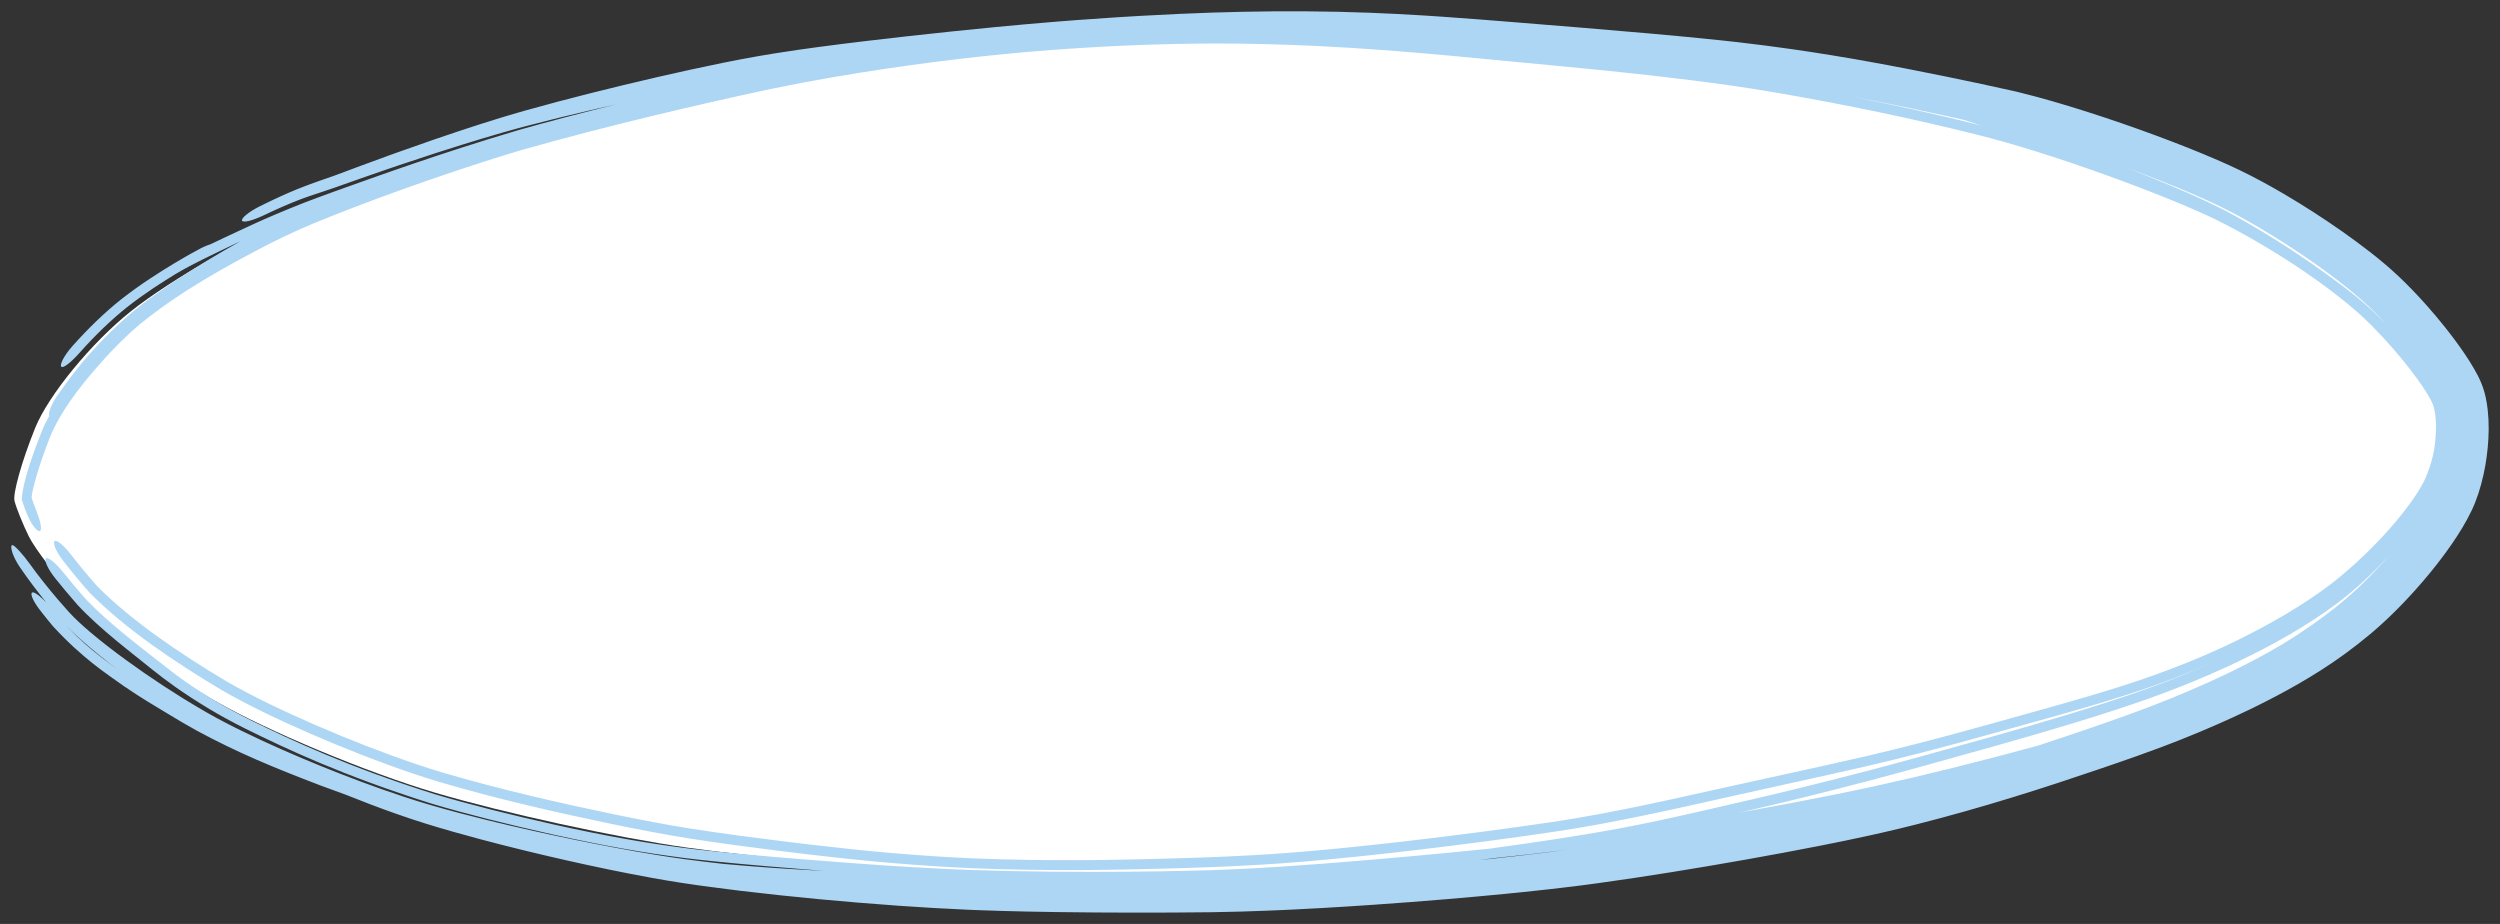
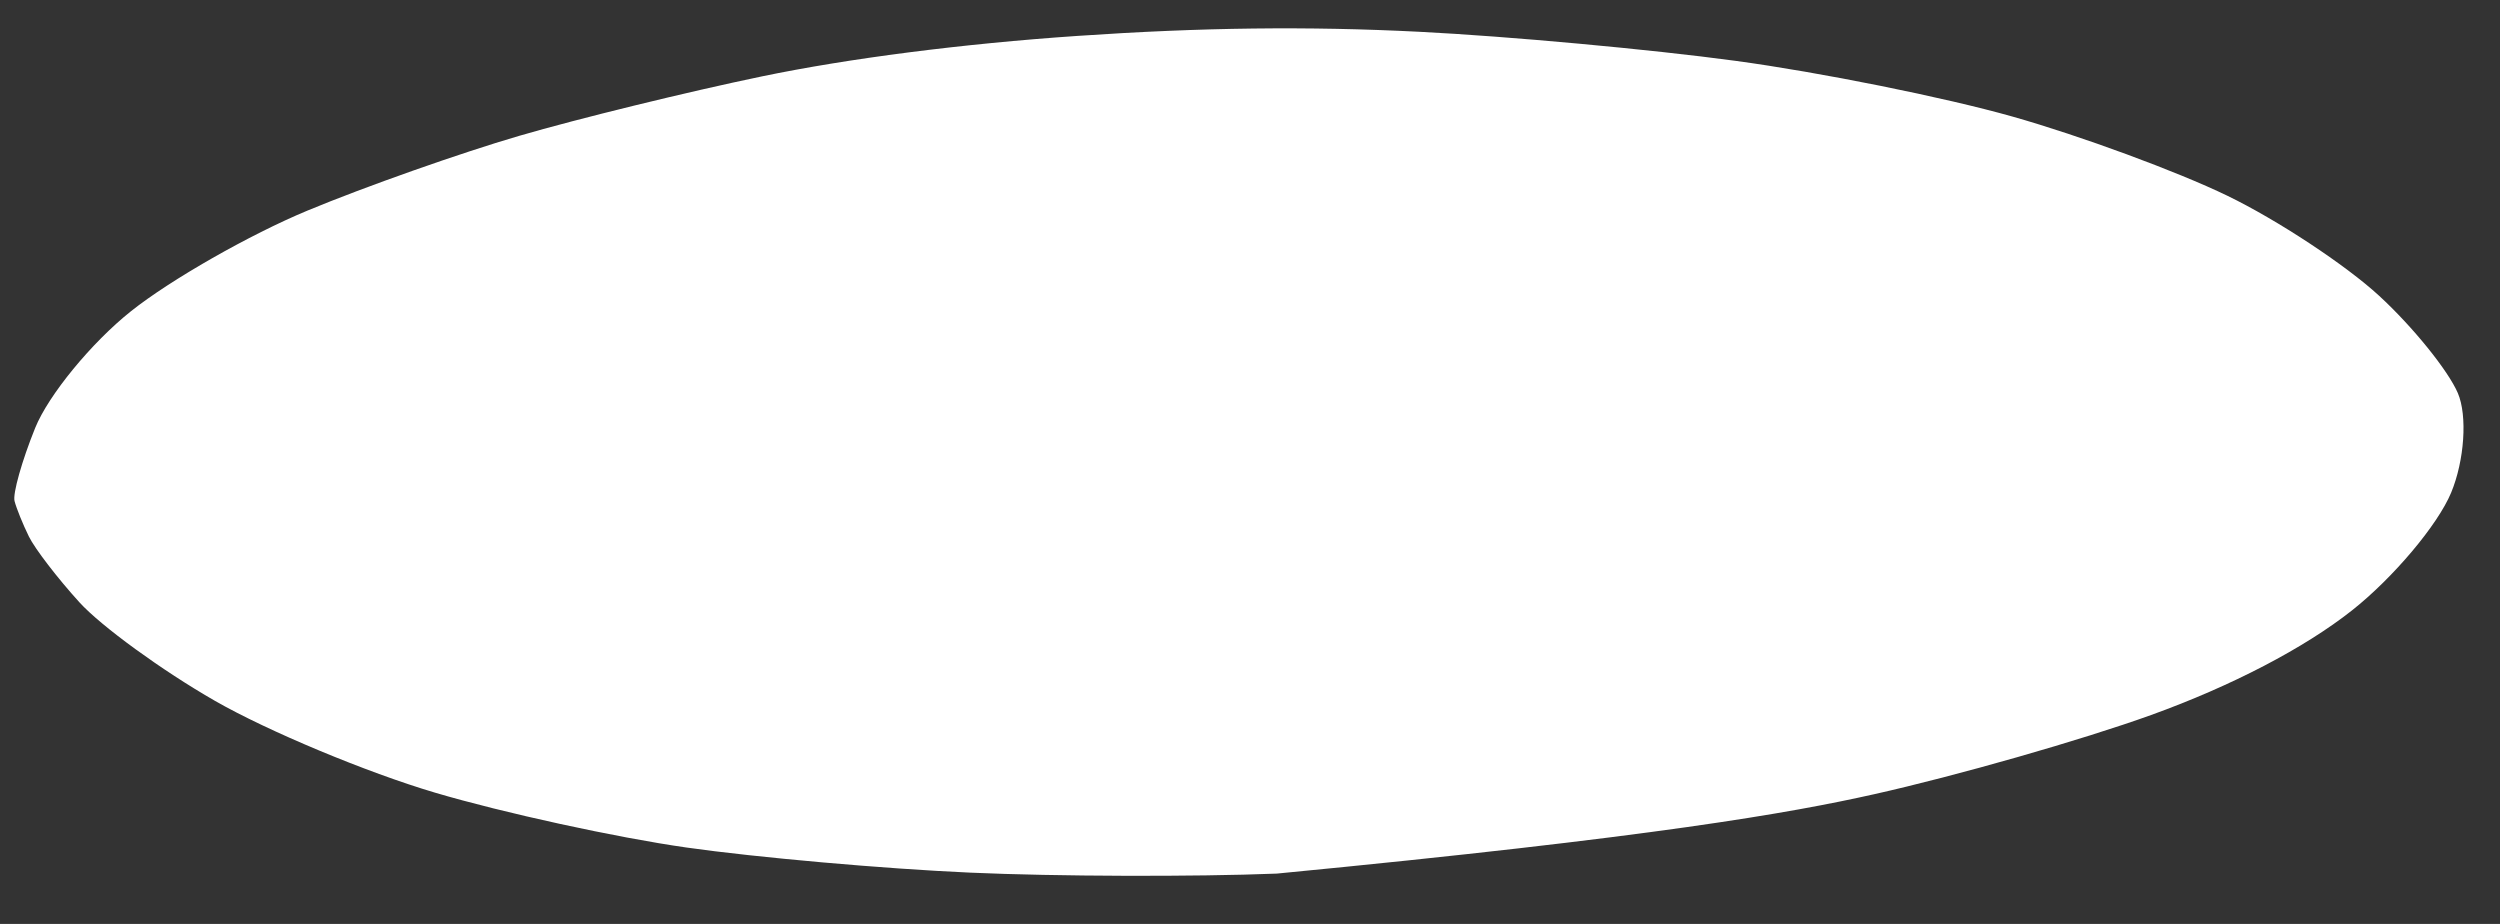
<svg xmlns="http://www.w3.org/2000/svg" viewBox="0 0 221.71 81.94" data-guides="{&quot;vertical&quot;:[],&quot;horizontal&quot;:[]}">
  <rect x="0" y="0" width="221.71" height="81.94" fill="#333333" stroke="none" />
  <defs />
-   <path fill="white" stroke="none" fill-opacity="1" stroke-width="1" stroke-opacity="1" clip-rule="evenodd" fill-rule="evenodd" id="tSvg14879708438" title="Path 5" d="M2.565 47.587C3.096 48.666 5.108 51.286 7.037 53.409C8.965 55.532 14.376 59.467 19.062 62.153C23.748 64.84 32.527 68.503 38.576 70.295C44.622 72.086 54.665 74.277 60.891 75.163C67.118 76.049 78.444 77.051 86.062 77.39C93.679 77.729 105.904 77.767 113.23 77.474C120.555 77.18 132.451 76.152 139.665 75.188C146.879 74.224 158.813 72.088 166.187 70.439C173.558 68.791 184.62 65.628 190.77 63.41C197.898 60.838 204.352 57.476 208.586 54.131C212.236 51.245 216.193 46.547 217.376 43.693C218.562 40.837 218.829 36.864 217.972 34.863C217.114 32.862 213.98 28.983 211.003 26.242C208.029 23.502 201.959 19.501 197.516 17.352C193.073 15.202 184.51 12.047 178.486 10.341C172.461 8.634 161.391 6.407 153.885 5.392C146.379 4.375 133.776 3.218 125.877 2.819C115.936 2.317 106.603 2.43 95.56 3.184C85.345 3.882 75.271 5.175 67.568 6.775C60.948 8.151 51.261 10.524 46.044 12.047C40.826 13.572 32.375 16.555 27.265 18.677C22.158 20.799 15.113 24.814 11.616 27.6C8.116 30.385 4.292 35.046 3.117 37.956C1.941 40.867 1.119 43.783 1.29 44.437C1.459 45.09 2.034 46.508 2.565 47.587Z" />
-   <path fill="#ADD6F4" stroke="none" fill-opacity="1" stroke-width="1" stroke-opacity="1" id="tSvg10ade6080cd" title="Path 6" d="M176.507 64.205C179.303 63.416 181.936 62.711 185.221 61.745C185.223 61.744 185.225 61.744 185.227 61.743C185.698 61.604 186.18 61.46 186.674 61.309C187.625 61.019 188.645 60.698 189.716 60.336C193.145 59.152 197.489 57.532 202.704 54.475C204.181 53.595 205.547 52.69 206.746 51.775C210.642 48.724 213.788 44.97 214.951 42.724C215.207 42.193 215.41 41.639 215.57 41.118C215.755 40.455 215.999 39.7 216.036 37.901C216.041 37.257 215.961 36.359 215.752 35.852C215.551 35.364 215.053 34.548 214.434 33.686C213.648 32.591 212.624 31.32 211.339 29.929C210.756 29.298 210.108 28.637 209.402 27.981C206.298 25.188 201.442 21.927 196.471 19.453C194.368 18.446 192.078 17.523 189.846 16.666C185.541 15.023 181.32 13.606 177.806 12.605C176.972 12.368 176.16 12.154 175.39 11.958C169.558 10.498 163.786 9.3 157.523 8.216C156.224 7.995 154.891 7.781 153.547 7.589C148.932 6.938 143.904 6.382 138.298 5.859C134.053 5.47 129.901 5.038 125.747 4.685C124.449 4.577 123.148 4.475 121.841 4.383C121.141 4.333 120.439 4.287 119.734 4.243C114.879 3.942 109.896 3.788 104.498 3.893C101.364 3.954 98.432 4.089 95.613 4.268C89.788 4.643 84.445 5.231 78.766 6.064C75.474 6.552 72.062 7.124 68.406 7.882C68.205 7.923 68.004 7.966 67.801 8.009C62.133 9.233 54.195 11.059 46.378 13.27C46.26 13.304 46.14 13.339 46.018 13.375C45.322 13.581 44.626 13.795 43.931 14.014C43.928 14.015 43.924 14.016 43.921 14.017C38.09 15.87 32.369 17.931 27.73 19.844C26.447 20.38 25.248 20.946 24.144 21.495C17.354 24.96 14.433 27.126 12.477 28.694C12.148 28.967 11.844 29.235 11.552 29.503C10.804 30.193 10.133 30.87 9.364 31.706C7.841 33.396 5.731 35.821 4.538 38.508C4.148 39.477 3.775 40.493 3.446 41.526C3.282 42.043 3.128 42.565 3.001 43.075C2.938 43.329 2.882 43.581 2.843 43.808C2.823 43.921 2.808 44.03 2.801 44.108C2.787 44.166 2.823 44.296 2.769 44.022C2.848 44.32 3.016 44.774 3.176 45.175C3.184 45.197 3.193 45.218 3.202 45.239C3.577 46.173 3.761 46.986 3.541 47.092C3.324 47.203 2.771 46.533 2.382 45.565C2.207 45.125 2.03 44.662 1.923 44.262C2.051 42.582 2.987 40.07 3.727 38.193C3.906 37.751 4.129 37.312 4.366 36.891C4.256 36.664 4.521 35.888 5.07 35.098C5.928 33.906 7.827 31.032 11.697 27.704C14.159 25.693 17.422 23.587 21.33 21.39C20.607 21.731 20.002 22.021 19.472 22.276C18.851 22.577 18.375 22.81 17.967 23.012C17.117 23.436 16.552 23.724 15.585 24.292C14.418 25.007 12.908 25.957 11.308 27.209C9.869 28.348 8.423 29.75 7.057 31.286C6.33 32.103 5.629 32.678 5.443 32.526C5.257 32.375 5.673 31.535 6.419 30.697C6.434 30.681 6.448 30.665 6.463 30.648C7.82 29.129 9.276 27.712 10.771 26.527C12.499 25.175 14.118 24.166 15.38 23.399C15.978 23.039 16.501 22.738 16.893 22.518C17.208 22.34 17.601 22.124 17.825 22.012C17.854 21.997 17.911 21.968 17.979 21.936C17.98 21.935 17.981 21.935 17.983 21.934C18.02 21.916 18.216 21.823 18.432 21.741C18.476 21.724 18.571 21.688 18.685 21.654C18.713 21.64 18.74 21.627 18.767 21.614C19.147 21.432 19.535 21.249 19.955 21.051C21.303 20.436 23.248 19.443 26.985 17.973C27.816 17.655 28.741 17.312 29.759 16.945C33.451 15.627 38.95 13.623 45.91 11.559C48.619 10.782 51.543 10.027 54.647 9.253C53.894 9.421 53.138 9.594 52.386 9.77C50.488 10.212 48.592 10.672 46.689 11.173C46.416 11.245 46.133 11.321 45.865 11.394C45.423 11.514 44.967 11.643 44.522 11.77C43.349 12.107 42.181 12.46 41.018 12.822C40.231 13.067 39.444 13.317 38.659 13.571C38.657 13.572 38.656 13.572 38.654 13.573C37.565 13.925 36.475 14.286 35.38 14.656C34.996 14.786 34.617 14.914 34.241 15.043C32.747 15.556 31.279 16.073 29.59 16.672C29.384 16.744 29.157 16.82 28.992 16.875C28.81 16.936 28.635 16.995 28.472 17.049C28.328 17.096 28.186 17.143 28.055 17.187C28.037 17.193 28.019 17.198 28.002 17.204C27.856 17.253 27.709 17.302 27.574 17.348C27.438 17.395 27.309 17.439 27.178 17.485C27.177 17.486 27.176 17.486 27.174 17.487C27.053 17.53 26.959 17.563 26.839 17.607C26.826 17.612 26.812 17.617 26.797 17.622C26.619 17.688 26.462 17.748 26.276 17.822C26.099 17.892 25.908 17.969 25.722 18.047C25.536 18.124 25.341 18.207 25.151 18.29C24.959 18.373 24.762 18.461 24.567 18.548C24.371 18.637 24.173 18.727 23.975 18.819C23.776 18.911 23.576 19.005 23.376 19.1C22.913 19.32 22.456 19.495 22.098 19.586C21.741 19.675 21.515 19.671 21.467 19.57C21.419 19.469 21.553 19.278 21.844 19.04C22.135 18.801 22.558 18.536 23.021 18.305C23.148 18.243 23.273 18.18 23.402 18.117C23.478 18.08 23.555 18.043 23.631 18.006C23.835 17.906 24.046 17.805 24.255 17.706C24.463 17.608 24.681 17.507 24.895 17.41C25.113 17.31 25.333 17.212 25.559 17.113C25.787 17.015 26.015 16.918 26.254 16.82C26.33 16.789 26.408 16.757 26.488 16.725C26.648 16.661 26.817 16.595 26.976 16.534C27.144 16.469 27.354 16.39 27.531 16.325C27.711 16.259 27.892 16.194 28.067 16.131C28.239 16.07 28.408 16.011 28.571 15.955C28.588 15.948 28.606 15.942 28.622 15.936C28.763 15.888 28.9 15.84 29.031 15.795C29.178 15.744 29.312 15.697 29.442 15.651C29.585 15.601 29.673 15.569 29.78 15.53C31.179 15.006 32.905 14.36 34.557 13.764C34.765 13.689 34.97 13.615 35.175 13.542C36.26 13.152 37.346 12.77 38.433 12.396C39.224 12.124 40.017 11.855 40.814 11.591C41.984 11.203 43.166 10.822 44.357 10.457C44.744 10.339 45.132 10.223 45.514 10.111C45.86 10.01 46.211 9.909 46.569 9.807C48.496 9.264 50.437 8.755 52.374 8.266C54.311 7.778 56.263 7.307 58.221 6.855C60.171 6.406 62.202 5.96 64.172 5.56C65.187 5.354 66.224 5.159 67.23 4.982C67.659 4.907 68.088 4.834 68.504 4.767C69.252 4.646 69.988 4.533 70.708 4.429C70.711 4.429 70.713 4.429 70.716 4.428C71.352 4.336 71.975 4.25 72.598 4.167C73.931 3.989 75.236 3.825 76.544 3.668C77.849 3.511 79.148 3.362 80.457 3.216C81.755 3.071 83.075 2.928 84.382 2.792C85.696 2.655 86.985 2.526 88.341 2.395C90.124 2.224 91.894 2.064 93.714 1.918C94.304 1.871 94.897 1.825 95.491 1.78C96.712 1.69 97.937 1.605 99.165 1.526C99.802 1.486 100.441 1.447 101.083 1.411C101.085 1.411 101.088 1.41 101.09 1.41C102.275 1.342 103.463 1.281 104.652 1.229C106.49 1.147 108.333 1.085 110.183 1.046C112.034 1.008 113.896 0.992 115.767 1.004C117.638 1.016 119.56 1.055 121.487 1.131C122.987 1.19 124.495 1.267 125.979 1.356C126.193 1.369 126.41 1.383 126.629 1.397C127.073 1.425 127.526 1.455 127.968 1.486C130.085 1.633 132.135 1.797 134.152 1.958C136.172 2.12 138.188 2.284 140.223 2.452C142.253 2.619 144.305 2.792 146.379 2.977C148.461 3.163 150.511 3.354 152.612 3.576C153.124 3.631 153.635 3.687 154.139 3.744C155.721 3.924 157.31 4.133 158.905 4.359C160.078 4.526 161.322 4.718 162.496 4.91C163.681 5.104 164.856 5.307 166.014 5.517C166.484 5.602 166.951 5.688 167.416 5.775C168.092 5.901 168.762 6.029 169.422 6.158C170.536 6.375 171.621 6.592 172.676 6.809C173.731 7.025 174.755 7.24 175.746 7.452C176.773 7.672 177.617 7.854 178.644 8.087C178.812 8.127 178.973 8.166 179.127 8.204C181.315 8.749 182.719 9.178 184.264 9.656C184.589 9.758 184.922 9.863 185.268 9.972C187.245 10.606 189.202 11.282 191.122 11.991C193.06 12.708 194.957 13.451 196.876 14.29C197.461 14.547 198.046 14.812 198.637 15.097C199.97 15.74 201.243 16.438 202.488 17.165C204.281 18.216 206.013 19.331 207.713 20.524C209.4 21.717 211.081 22.978 212.658 24.448C212.666 24.456 212.675 24.464 212.684 24.473C213.568 25.306 214.445 26.226 215.227 27.107C215.791 27.742 216.329 28.384 216.842 29.028C217.052 29.292 217.256 29.555 217.459 29.822C218.152 30.74 218.8 31.656 219.392 32.671C219.616 33.059 219.833 33.459 220.038 33.943C220.405 34.834 220.533 35.609 220.621 36.349C220.749 37.534 220.721 38.627 220.62 39.713C220.507 40.837 220.353 41.757 220.04 42.94C219.894 43.481 219.722 44.014 219.512 44.547C219.418 44.787 219.316 45.018 219.21 45.243C218.686 46.344 218.098 47.276 217.478 48.185C216.859 49.087 216.214 49.934 215.541 50.759C215.324 51.024 215.092 51.301 214.869 51.561C214.179 52.365 213.471 53.137 212.732 53.887C211.993 54.636 211.232 55.355 210.42 56.049C210.353 56.107 210.286 56.164 210.219 56.22C209.478 56.842 208.73 57.422 207.959 57.986C206.533 59.029 205.112 59.911 203.851 60.637C202.576 61.371 201.363 62.007 200.172 62.596C199.95 62.706 199.725 62.816 199.502 62.924C198.538 63.389 197.583 63.827 196.636 64.243C195.468 64.755 194.315 65.233 193.149 65.693C192.682 65.876 192.211 66.058 191.739 66.235C191.045 66.497 190.354 66.748 189.667 66.993C188.508 67.407 187.396 67.79 186.203 68.195C185.025 68.594 183.828 68.997 182.513 69.429C181.21 69.856 179.842 70.293 178.451 70.72C177.061 71.147 175.644 71.565 174.232 71.963C172.819 72.362 171.388 72.746 169.974 73.105C168.946 73.365 167.918 73.615 166.885 73.85C166.496 73.939 166.093 74.029 165.701 74.115C164.281 74.426 162.833 74.724 161.465 74.993C159.258 75.427 157.062 75.834 154.858 76.226C152.667 76.615 150.468 76.987 148.266 77.341C146.068 77.694 143.864 78.03 141.645 78.334C141.114 78.407 140.577 78.478 140.049 78.545C138.353 78.761 136.657 78.949 134.978 79.122C134.486 79.172 133.998 79.221 133.51 79.269C131.787 79.438 130.069 79.593 128.355 79.737C128.344 79.738 128.332 79.739 128.32 79.74C126.115 79.925 123.951 80.091 121.761 80.241C120.959 80.296 120.183 80.347 119.399 80.397C118.615 80.446 117.835 80.493 117.059 80.537C116.274 80.581 115.493 80.622 114.728 80.659C114.242 80.683 113.766 80.705 113.297 80.725C113.013 80.737 112.711 80.749 112.424 80.76C111.718 80.787 111.031 80.811 110.267 80.835C110.199 80.837 110.131 80.84 110.062 80.842C109.229 80.867 108.292 80.888 107.417 80.9C105.102 80.928 102.851 80.938 100.56 80.936C98.268 80.934 95.982 80.918 93.674 80.885C92.772 80.873 91.868 80.857 90.96 80.838C89.552 80.807 88.128 80.768 86.704 80.714C86.421 80.704 86.131 80.692 85.852 80.68C83.783 80.591 81.723 80.467 79.659 80.322C77.317 80.157 74.969 79.962 72.632 79.742C70.298 79.522 67.945 79.274 65.618 78.993C63.879 78.782 62.144 78.556 60.388 78.287C59.523 78.153 58.668 78.008 57.816 77.854C55.233 77.387 52.682 76.852 50.157 76.281C47.62 75.707 45.107 75.094 42.591 74.425C40.967 73.991 39.35 73.538 37.719 73.031C36.814 72.749 35.925 72.449 35.043 72.138C33.554 71.612 32.096 71.055 30.644 70.472C29.866 70.195 29.122 69.922 28.408 69.653C24.257 68.066 21.091 66.758 17.5 64.823C16.557 64.303 15.604 63.745 14.618 63.138C14.172 62.867 13.808 62.649 13.367 62.381C13.283 62.33 13.194 62.275 13.103 62.22C12.528 61.866 11.872 61.454 10.982 60.845C9.455 59.746 7.386 58.453 4.702 55.543C4.306 55.074 3.911 54.582 3.514 54.065C2.848 53.197 2.605 52.502 2.936 52.536C3.168 52.559 3.623 52.927 4.105 53.433C3.295 52.427 2.523 51.412 1.777 50.32C1.479 49.883 1.24 49.426 1.107 49.036C0.978 48.654 0.96 48.352 1.082 48.345C1.201 48.331 1.437 48.563 1.718 48.865C2.003 49.175 2.325 49.571 2.625 49.988C3.422 51.094 4.255 52.134 5.122 53.154C5.442 53.529 5.768 53.9 6.099 54.266C6.725 54.951 7.364 55.515 8.016 56.072C9.047 56.944 10.106 57.754 11.183 58.539C12.256 59.321 13.35 60.074 14.463 60.804C15.583 61.538 16.699 62.233 17.858 62.909C18.045 63.019 18.238 63.13 18.428 63.238C18.943 63.531 19.463 63.812 19.982 64.082C20.244 64.219 20.505 64.353 20.764 64.483C20.979 64.591 21.187 64.695 21.409 64.804C23.724 65.939 26.095 66.976 28.472 67.943C30.861 68.912 33.27 69.817 35.727 70.63C36.554 70.904 37.386 71.165 38.227 71.41C39.877 71.89 41.532 72.32 43.19 72.728C45.689 73.341 48.195 73.902 50.716 74.423C53.227 74.94 55.759 75.422 58.304 75.833C59.109 75.963 59.915 76.085 60.724 76.195C61.879 76.352 63.051 76.491 64.205 76.62C64.985 76.689 65.746 76.752 66.505 76.814C68.709 76.991 70.919 77.124 73.096 77.237C69.233 76.934 66.131 76.674 63.173 76.37C62.776 76.329 62.379 76.286 61.992 76.243C61.569 76.196 61.151 76.147 60.74 76.096C57.157 75.641 53.603 75.016 49.037 74.007C44.968 73.096 41.406 72.201 38.271 71.268C30.27 68.742 25.288 66.353 21.813 64.647C20.565 64.018 19.512 63.443 18.62 62.91C16.095 61.383 14.754 60.374 13.509 59.381C11.809 57.991 8.875 55.816 6.832 53.596C6.08 52.736 5.421 51.932 4.909 51.299C4.237 50.469 3.884 49.656 4.082 49.514C4.281 49.373 4.944 49.938 5.604 50.752C6.104 51.371 6.748 52.154 7.487 52.997C9.574 55.264 12.94 57.747 15.005 59.38C15.903 60.077 16.911 60.837 19.067 62.144C19.935 62.665 21.016 63.259 22.361 63.934C25.741 65.585 30.661 67.942 38.535 70.427C41.639 71.352 45.201 72.246 49.277 73.158C53.794 74.155 57.278 74.768 60.88 75.225C61.172 75.261 61.486 75.298 61.783 75.332C62.175 75.377 62.559 75.419 62.952 75.46C62.955 75.461 62.957 75.461 62.96 75.461C66.584 75.839 70.537 76.166 75.87 76.567C79.078 76.804 82.587 77.026 86.076 77.155C95.97 77.484 105.804 77.245 108.71 77.123C109.484 77.091 110.231 77.055 111.016 77.013C111.707 76.976 112.424 76.934 113.218 76.884C115.922 76.708 119.54 76.448 125.88 75.867C127.675 75.701 129.777 75.502 132.068 75.267C134.675 74.913 137.229 74.541 139.549 74.167C140.276 74.05 140.986 73.931 141.677 73.815C144.151 73.397 146.434 72.922 148.635 72.436C149.27 72.295 149.907 72.152 150.543 72.007C152.078 71.657 153.61 71.299 155.104 70.958C156.296 70.687 157.539 70.39 158.853 70.07C160.954 69.555 163.251 68.98 165.755 68.327C168.926 67.494 172.521 66.485 176.647 65.332C181.583 63.943 186.075 62.6 190.019 61.22C192.311 60.409 194.442 59.552 196.418 58.668C194.014 59.728 191.889 60.521 189.999 61.163C188.791 61.572 187.648 61.929 186.597 62.247C186.087 62.402 185.599 62.547 185.13 62.684C181.803 63.656 179.357 64.307 176.75 65.042C172.138 66.335 168.568 67.242 165.671 67.918C160.705 69.055 157.547 69.716 154.175 70.478C152.763 70.794 151.207 71.148 149.525 71.518C146.525 72.178 143.116 72.906 139.473 73.507C139.052 73.576 138.616 73.645 138.178 73.711C134.308 74.292 129.944 74.875 125.314 75.419C125.312 75.419 125.31 75.419 125.308 75.419C124.404 75.525 123.487 75.629 122.563 75.731C119.513 76.064 116.36 76.377 113.212 76.596C110.552 76.778 107.862 76.894 105.207 76.974C104.59 76.992 103.844 77.015 102.992 77.038C99.246 77.134 93.326 77.286 86.087 76.992C83.821 76.892 81.413 76.731 78.907 76.519C76.602 76.322 74.21 76.068 71.487 75.746C70.656 75.648 69.797 75.543 68.899 75.431C66.607 75.141 64.012 74.811 61.023 74.341C58.968 74.011 56.696 73.579 54.18 73.06C49.701 72.123 44.337 70.933 38.88 69.323C38.156 69.106 37.429 68.872 36.701 68.627C33.66 67.601 30.603 66.399 27.641 65.116C24.834 63.891 22.118 62.617 19.63 61.182C15.368 58.631 11.148 55.792 7.955 52.57C7.128 51.641 6.329 50.675 5.57 49.69C5.569 49.689 5.568 49.687 5.567 49.686C4.933 48.865 4.642 48.092 4.864 47.983C5.082 47.87 5.714 48.433 6.338 49.237C7.063 50.172 7.825 51.093 8.609 51.972C11.625 55.024 15.893 57.922 20.076 60.419C22.529 61.835 25.255 63.114 28.065 64.338C30.962 65.591 33.979 66.777 36.977 67.79C37.702 68.034 38.425 68.266 39.143 68.482C44.585 70.087 50.017 71.293 54.514 72.23C56.954 72.732 59.166 73.151 61.163 73.471C64.296 73.962 67.017 74.304 69.401 74.603C70.344 74.72 71.236 74.827 72.078 74.926C74.766 75.239 77.005 75.476 79.187 75.66C81.621 75.865 83.951 76.02 86.143 76.117C93.1 76.4 98.819 76.261 102.563 76.169C103.44 76.145 104.204 76.123 104.862 76.104C107.616 76.023 110.421 75.903 113.193 75.713C116.124 75.508 119.064 75.22 121.952 74.908C122.862 74.81 123.768 74.708 124.668 74.604C124.67 74.604 124.672 74.603 124.673 74.603C129.291 74.067 133.73 73.481 137.658 72.9C138.239 72.813 138.821 72.722 139.373 72.631C142.624 72.089 145.566 71.468 148.322 70.869C150.059 70.49 151.729 70.115 153.379 69.748C156.984 68.939 160.351 68.239 165.496 67.062C168.41 66.383 171.971 65.476 176.507 64.205ZM5.393 54.97C7.391 57.186 9.066 58.351 10.362 59.326C9.282 58.501 8.225 57.655 7.179 56.726C6.582 56.19 6.001 55.652 5.393 54.97ZM132.454 76.107C132.039 76.163 131.621 76.22 131.202 76.275C132.362 76.154 133.523 76.028 134.681 75.895C136.101 75.732 137.526 75.559 138.939 75.37C136.686 75.656 134.494 75.895 132.454 76.107ZM176.885 66.171C172.685 67.344 169.121 68.35 165.932 69.193C163.82 69.748 161.844 70.249 159.957 70.716C158.586 71.055 157.259 71.374 155.94 71.677C155.392 71.803 154.846 71.929 154.295 72.058C157.531 71.48 160.5 70.914 162.922 70.423C164.038 70.197 165.077 69.98 166.05 69.77C171.372 68.597 174.752 67.706 177.776 66.921C178.81 66.65 179.803 66.382 180.814 66.102C181.639 65.829 182.494 65.543 183.359 65.253C184.567 64.847 185.874 64.401 187.11 63.967C188.248 63.567 189.414 63.147 190.533 62.721C190.631 62.684 190.728 62.647 190.824 62.61C192.054 62.137 193.265 61.644 194.457 61.129C195.581 60.644 196.688 60.139 197.749 59.626C197.81 59.597 197.871 59.567 197.931 59.538C199.051 58.993 200.124 58.435 201.096 57.894C202.084 57.343 202.886 56.857 203.583 56.401C204.454 55.832 205.327 55.228 206.165 54.602C206.757 54.16 207.333 53.706 207.889 53.238C208.117 53.046 208.344 52.847 208.569 52.645C209.333 51.958 210.061 51.236 210.765 50.487C210.993 50.245 211.228 49.988 211.448 49.742C211.549 49.629 211.65 49.515 211.749 49.401C210.552 50.694 209.231 51.967 207.786 53.107C207.584 53.265 207.374 53.426 207.165 53.582C204.677 55.432 201.752 57.111 198.405 58.709C195.952 59.876 193.265 60.995 190.301 62.044C186.358 63.424 181.888 64.763 176.885 66.171ZM207.962 25.516C208.499 25.93 209.238 26.503 210.07 27.255C210.295 27.46 210.532 27.682 210.775 27.917C211.051 28.182 211.338 28.466 211.634 28.769C211.628 28.762 211.621 28.754 211.614 28.747C211.11 28.205 210.62 27.704 210.108 27.214C209.901 27.016 209.679 26.812 209.451 26.611C208.064 25.389 206.585 24.281 205.065 23.214C203.535 22.146 201.964 21.133 200.358 20.186C199.259 19.54 198.141 18.922 197.011 18.368C196.487 18.111 195.956 17.865 195.419 17.624C193.701 16.856 191.975 16.159 190.213 15.485C189.653 15.271 189.087 15.059 188.522 14.852C189.773 15.34 191.073 15.858 192.428 16.425C193.512 16.881 194.635 17.367 195.789 17.91C196.125 18.068 196.523 18.26 196.955 18.48C197.084 18.545 197.219 18.614 197.36 18.688C199.738 19.947 203.493 22.143 207.962 25.516ZM174.125 10.622C173.699 10.525 173.276 10.431 172.852 10.337C171.656 10.072 170.487 9.82 169.338 9.58C168.53 9.411 167.732 9.248 166.944 9.091C166.612 9.024 166.279 8.959 165.95 8.895C165.398 8.787 164.85 8.682 164.306 8.58C168.113 9.344 171.828 10.148 175.638 11.113C175.689 11.126 175.74 11.139 175.791 11.152C175.226 10.968 174.671 10.792 174.125 10.622Z" />
+   <path fill="white" stroke="none" fill-opacity="1" stroke-width="1" stroke-opacity="1" clip-rule="evenodd" fill-rule="evenodd" id="tSvg14879708438" title="Path 5" d="M2.565 47.587C3.096 48.666 5.108 51.286 7.037 53.409C8.965 55.532 14.376 59.467 19.062 62.153C23.748 64.84 32.527 68.503 38.576 70.295C44.622 72.086 54.665 74.277 60.891 75.163C67.118 76.049 78.444 77.051 86.062 77.39C93.679 77.729 105.904 77.767 113.23 77.474C146.879 74.224 158.813 72.088 166.187 70.439C173.558 68.791 184.62 65.628 190.77 63.41C197.898 60.838 204.352 57.476 208.586 54.131C212.236 51.245 216.193 46.547 217.376 43.693C218.562 40.837 218.829 36.864 217.972 34.863C217.114 32.862 213.98 28.983 211.003 26.242C208.029 23.502 201.959 19.501 197.516 17.352C193.073 15.202 184.51 12.047 178.486 10.341C172.461 8.634 161.391 6.407 153.885 5.392C146.379 4.375 133.776 3.218 125.877 2.819C115.936 2.317 106.603 2.43 95.56 3.184C85.345 3.882 75.271 5.175 67.568 6.775C60.948 8.151 51.261 10.524 46.044 12.047C40.826 13.572 32.375 16.555 27.265 18.677C22.158 20.799 15.113 24.814 11.616 27.6C8.116 30.385 4.292 35.046 3.117 37.956C1.941 40.867 1.119 43.783 1.29 44.437C1.459 45.09 2.034 46.508 2.565 47.587Z" />
</svg>